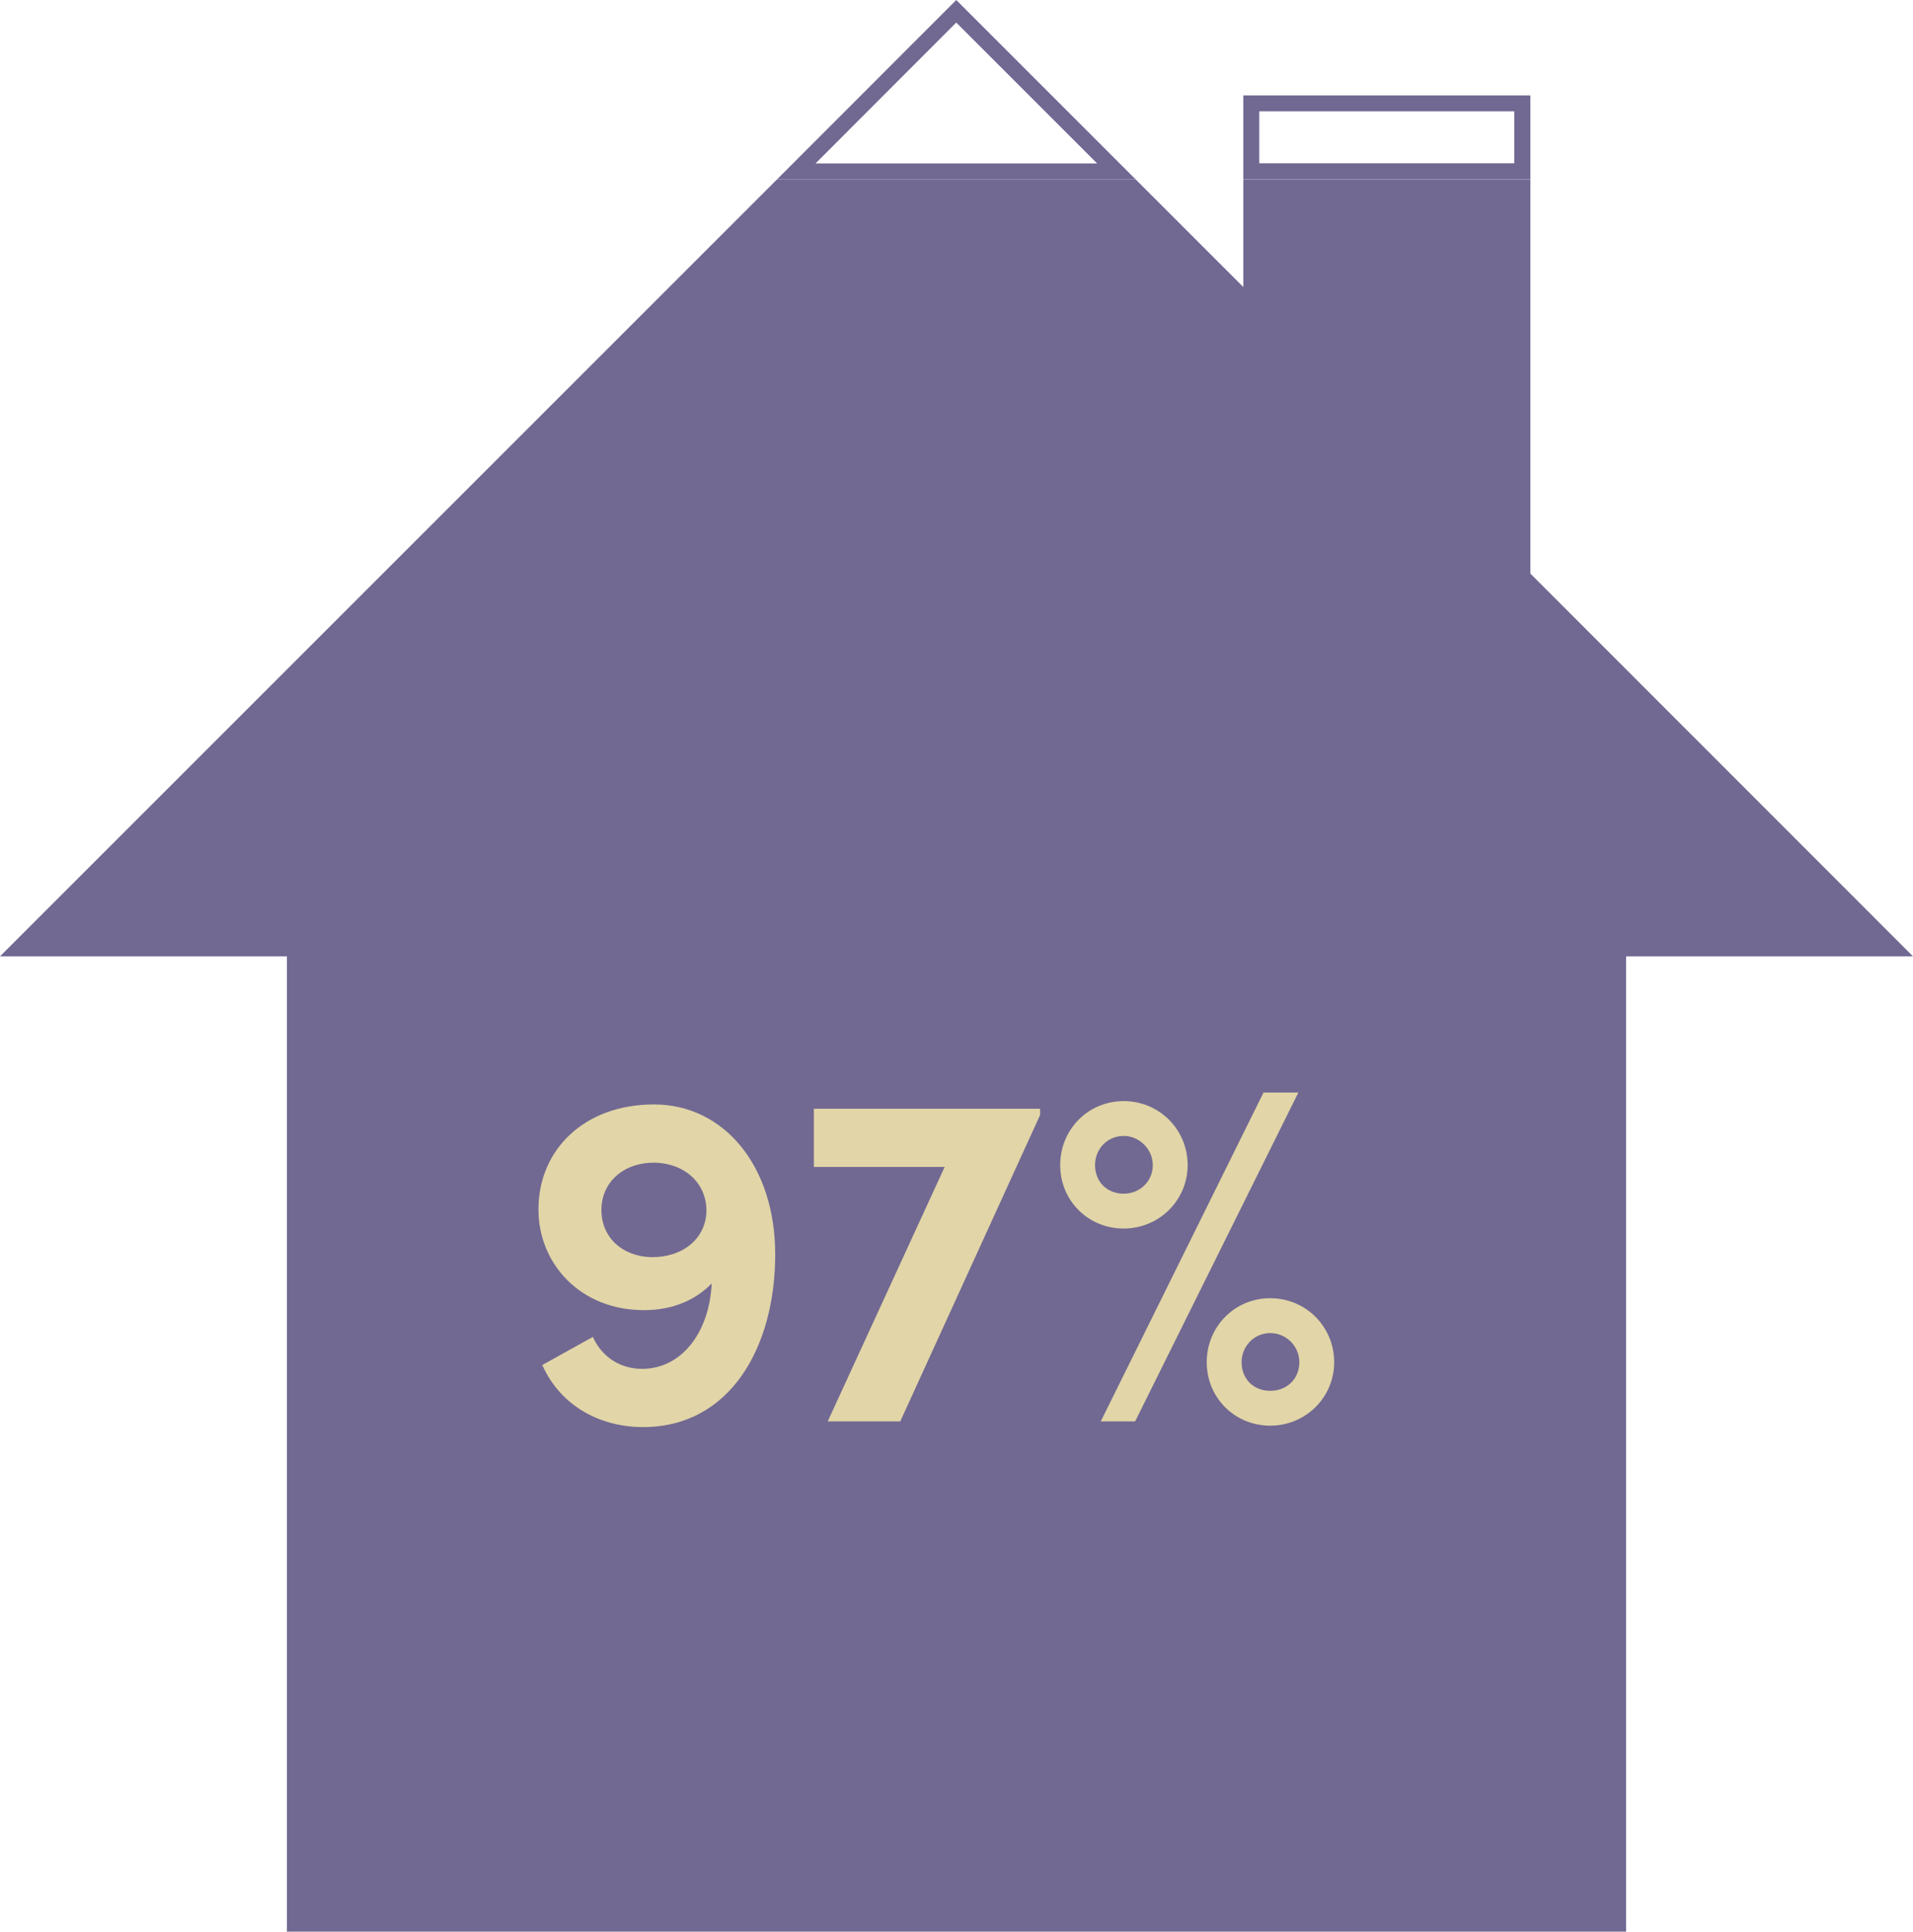
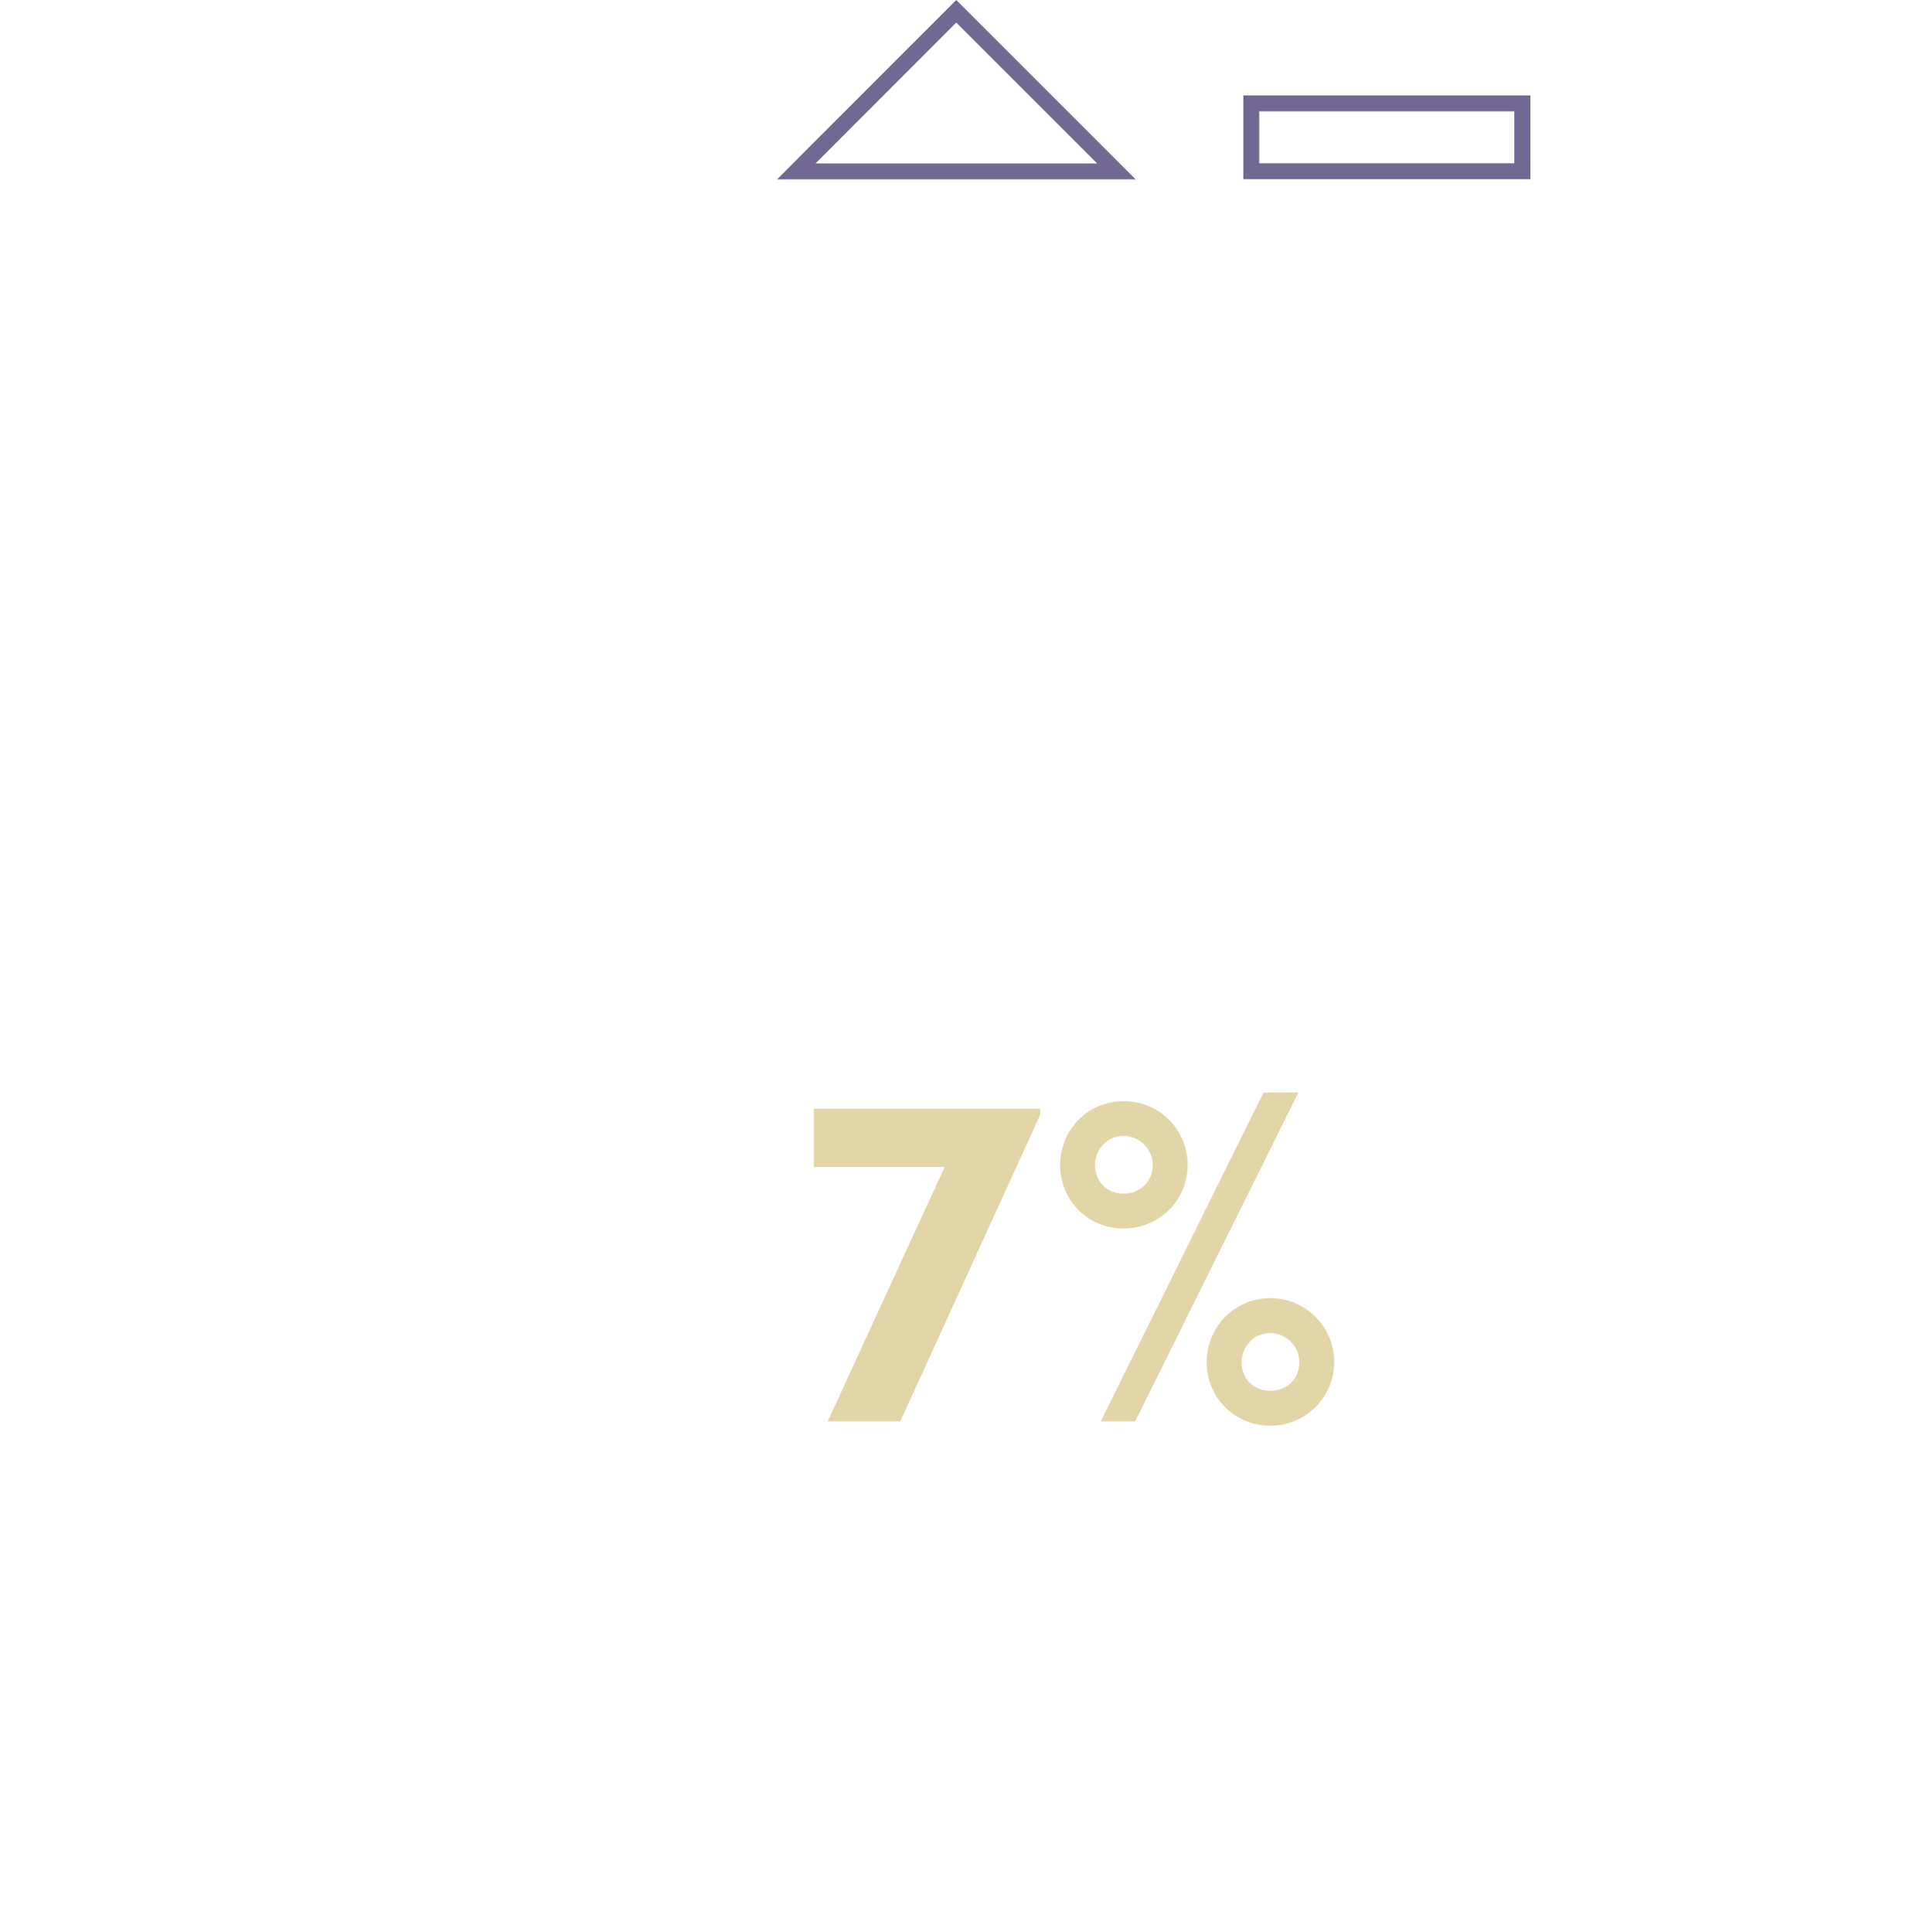
<svg xmlns="http://www.w3.org/2000/svg" id="uuid-115f05c0-5cf0-4188-a6e0-e8102dcf7f49" viewBox="0 0 1152.9 1164.2">
  <g id="uuid-a44e3bae-13f8-470e-a41a-ffeb54160108">
    <path d="M576.3,13.6l84.9,84.9h-169.7l84.8-84.9M576.3,0l-108,108.1h216.1L576.3,0h0Z" style="fill:#716992; stroke-width:0px;" />
-     <path d="M912.6,67.1v31.3h-153.7v-31.3h153.7M922.3,57.5h-173v50.5h173v-50.5h0Z" style="fill:#716992; stroke-width:0px;" />
-     <polygon points="922.3 108.1 749.3 108.1 749.3 173 684.4 108.1 468.3 108.1 0 576.4 172.9 576.4 172.9 1164.2 980 1164.2 980 576.4 1152.9 576.4 922.3 345.7 922.3 108.1" style="fill:#716992; stroke-width:0px;" />
+     <path d="M912.6,67.1v31.3h-153.7v-31.3h153.7M922.3,57.5h-173v50.5h173v-50.5Z" style="fill:#716992; stroke-width:0px;" />
    <g style="isolation:isolate;">
-       <path d="M467.19,755.98c0,55.81-27.04,104.14-79.69,104.14-24.74,0-49.19-11.79-60.7-37.4l30.5-16.97c5.75,12.95,17.55,19.28,29.63,19.28,23.59,0,40.56-21.58,42-51.5-9.21,9.49-22.73,16.11-40.85,16.11-38.26,0-63.58-27.91-63.58-60.7,0-35.96,27.62-63.29,69.62-63.29s73.07,36.82,73.07,90.33ZM425.76,729.81c0-16.69-12.95-28.77-31.65-29.06-18.41,0-31.65,11.8-31.65,28.48s12.66,28.19,30.5,28.48c18.99,0,32.51-11.51,32.8-27.91Z" style="fill:#e2d5a7; stroke-width:0px;" />
      <path d="M490.49,668.24h136.36v3.74l-84.29,184.7h-43.73l70.48-153.34h-78.83v-35.1Z" style="fill:#e2d5a7; stroke-width:0px;" />
      <path d="M638.94,702.19c0-21.29,16.69-38.55,38.26-38.55s38.55,17.26,38.55,38.55-17.26,38.26-38.55,38.26-38.26-16.69-38.26-38.26ZM694.75,702.19c0-9.49-8.06-17.55-17.55-17.55-10.07,0-17.26,8.06-17.26,17.55,0,10.07,7.19,17.26,17.26,17.26,9.49,0,17.55-7.19,17.55-17.26ZM663.39,856.68l98.1-198.22h21l-98.39,198.22h-20.71ZM727.26,821c0-21.29,16.69-38.55,38.26-38.55s38.55,17.26,38.55,38.55-17.26,38.26-38.55,38.26-38.26-16.69-38.26-38.26ZM783.07,821c0-9.49-7.77-17.55-17.55-17.55s-17.26,8.06-17.26,17.55c0,10.07,7.19,17.26,17.26,17.26s17.55-7.19,17.55-17.26Z" style="fill:#e2d5a7; stroke-width:0px;" />
    </g>
  </g>
</svg>